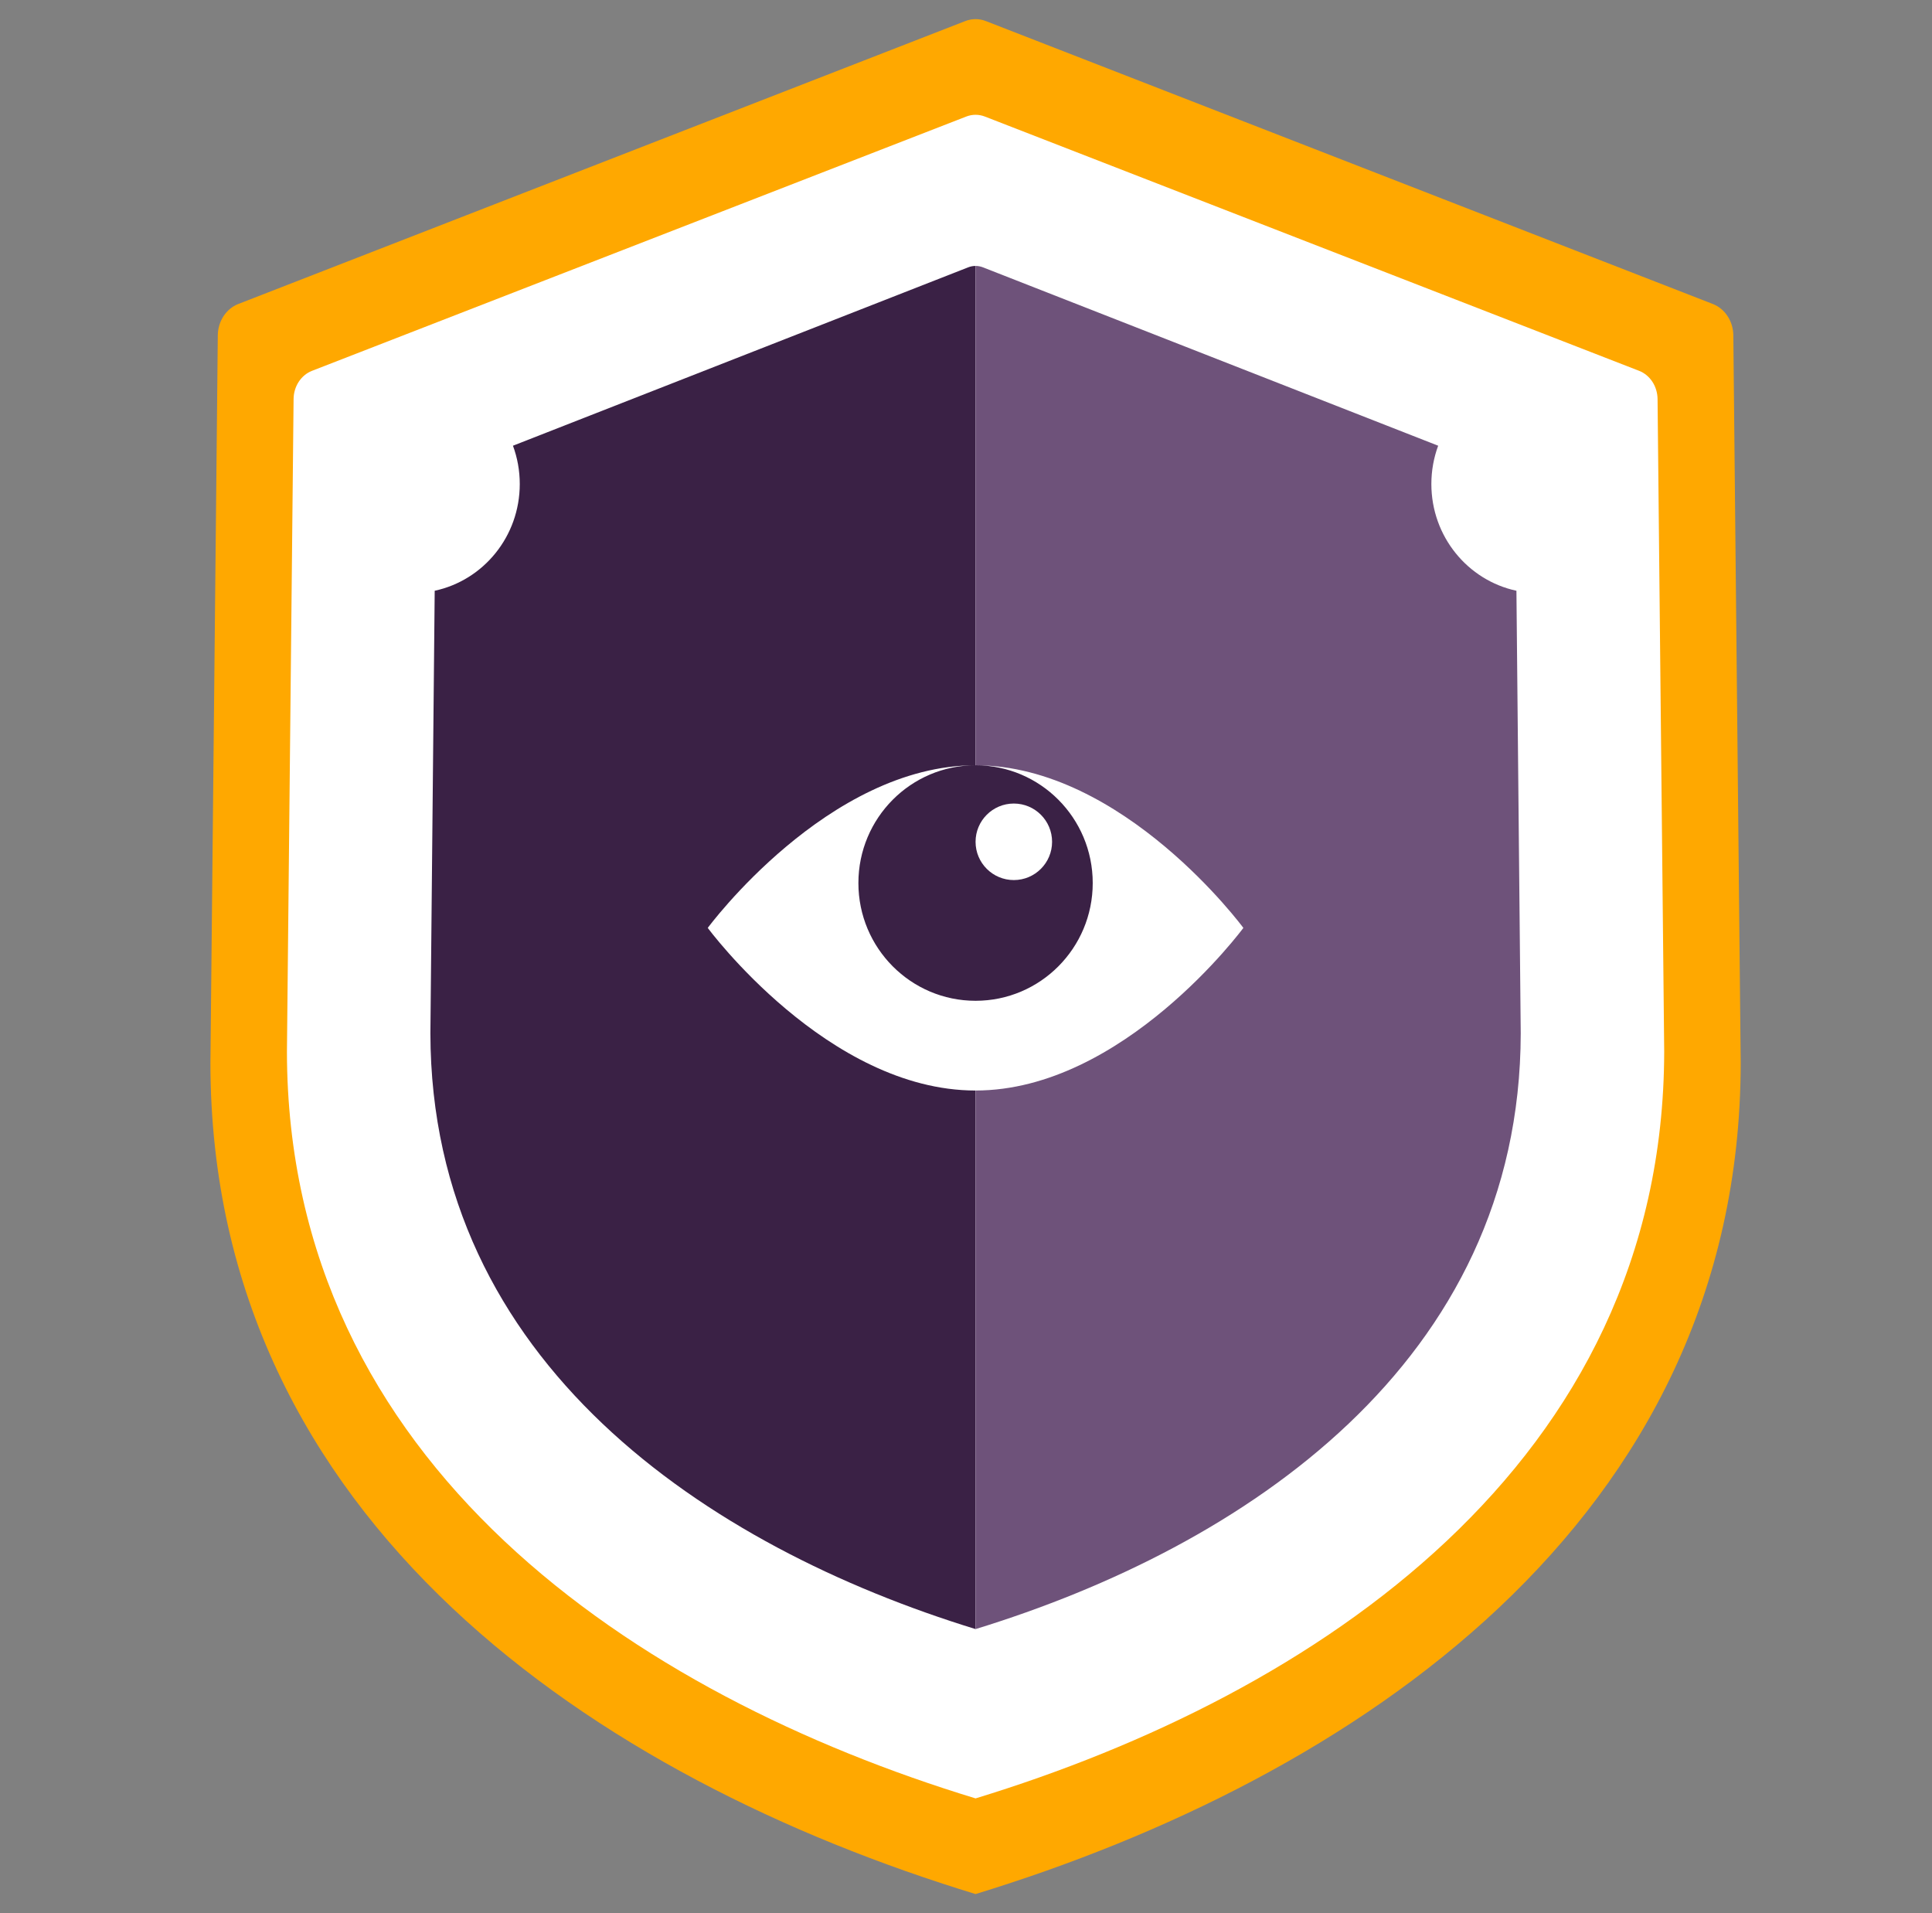
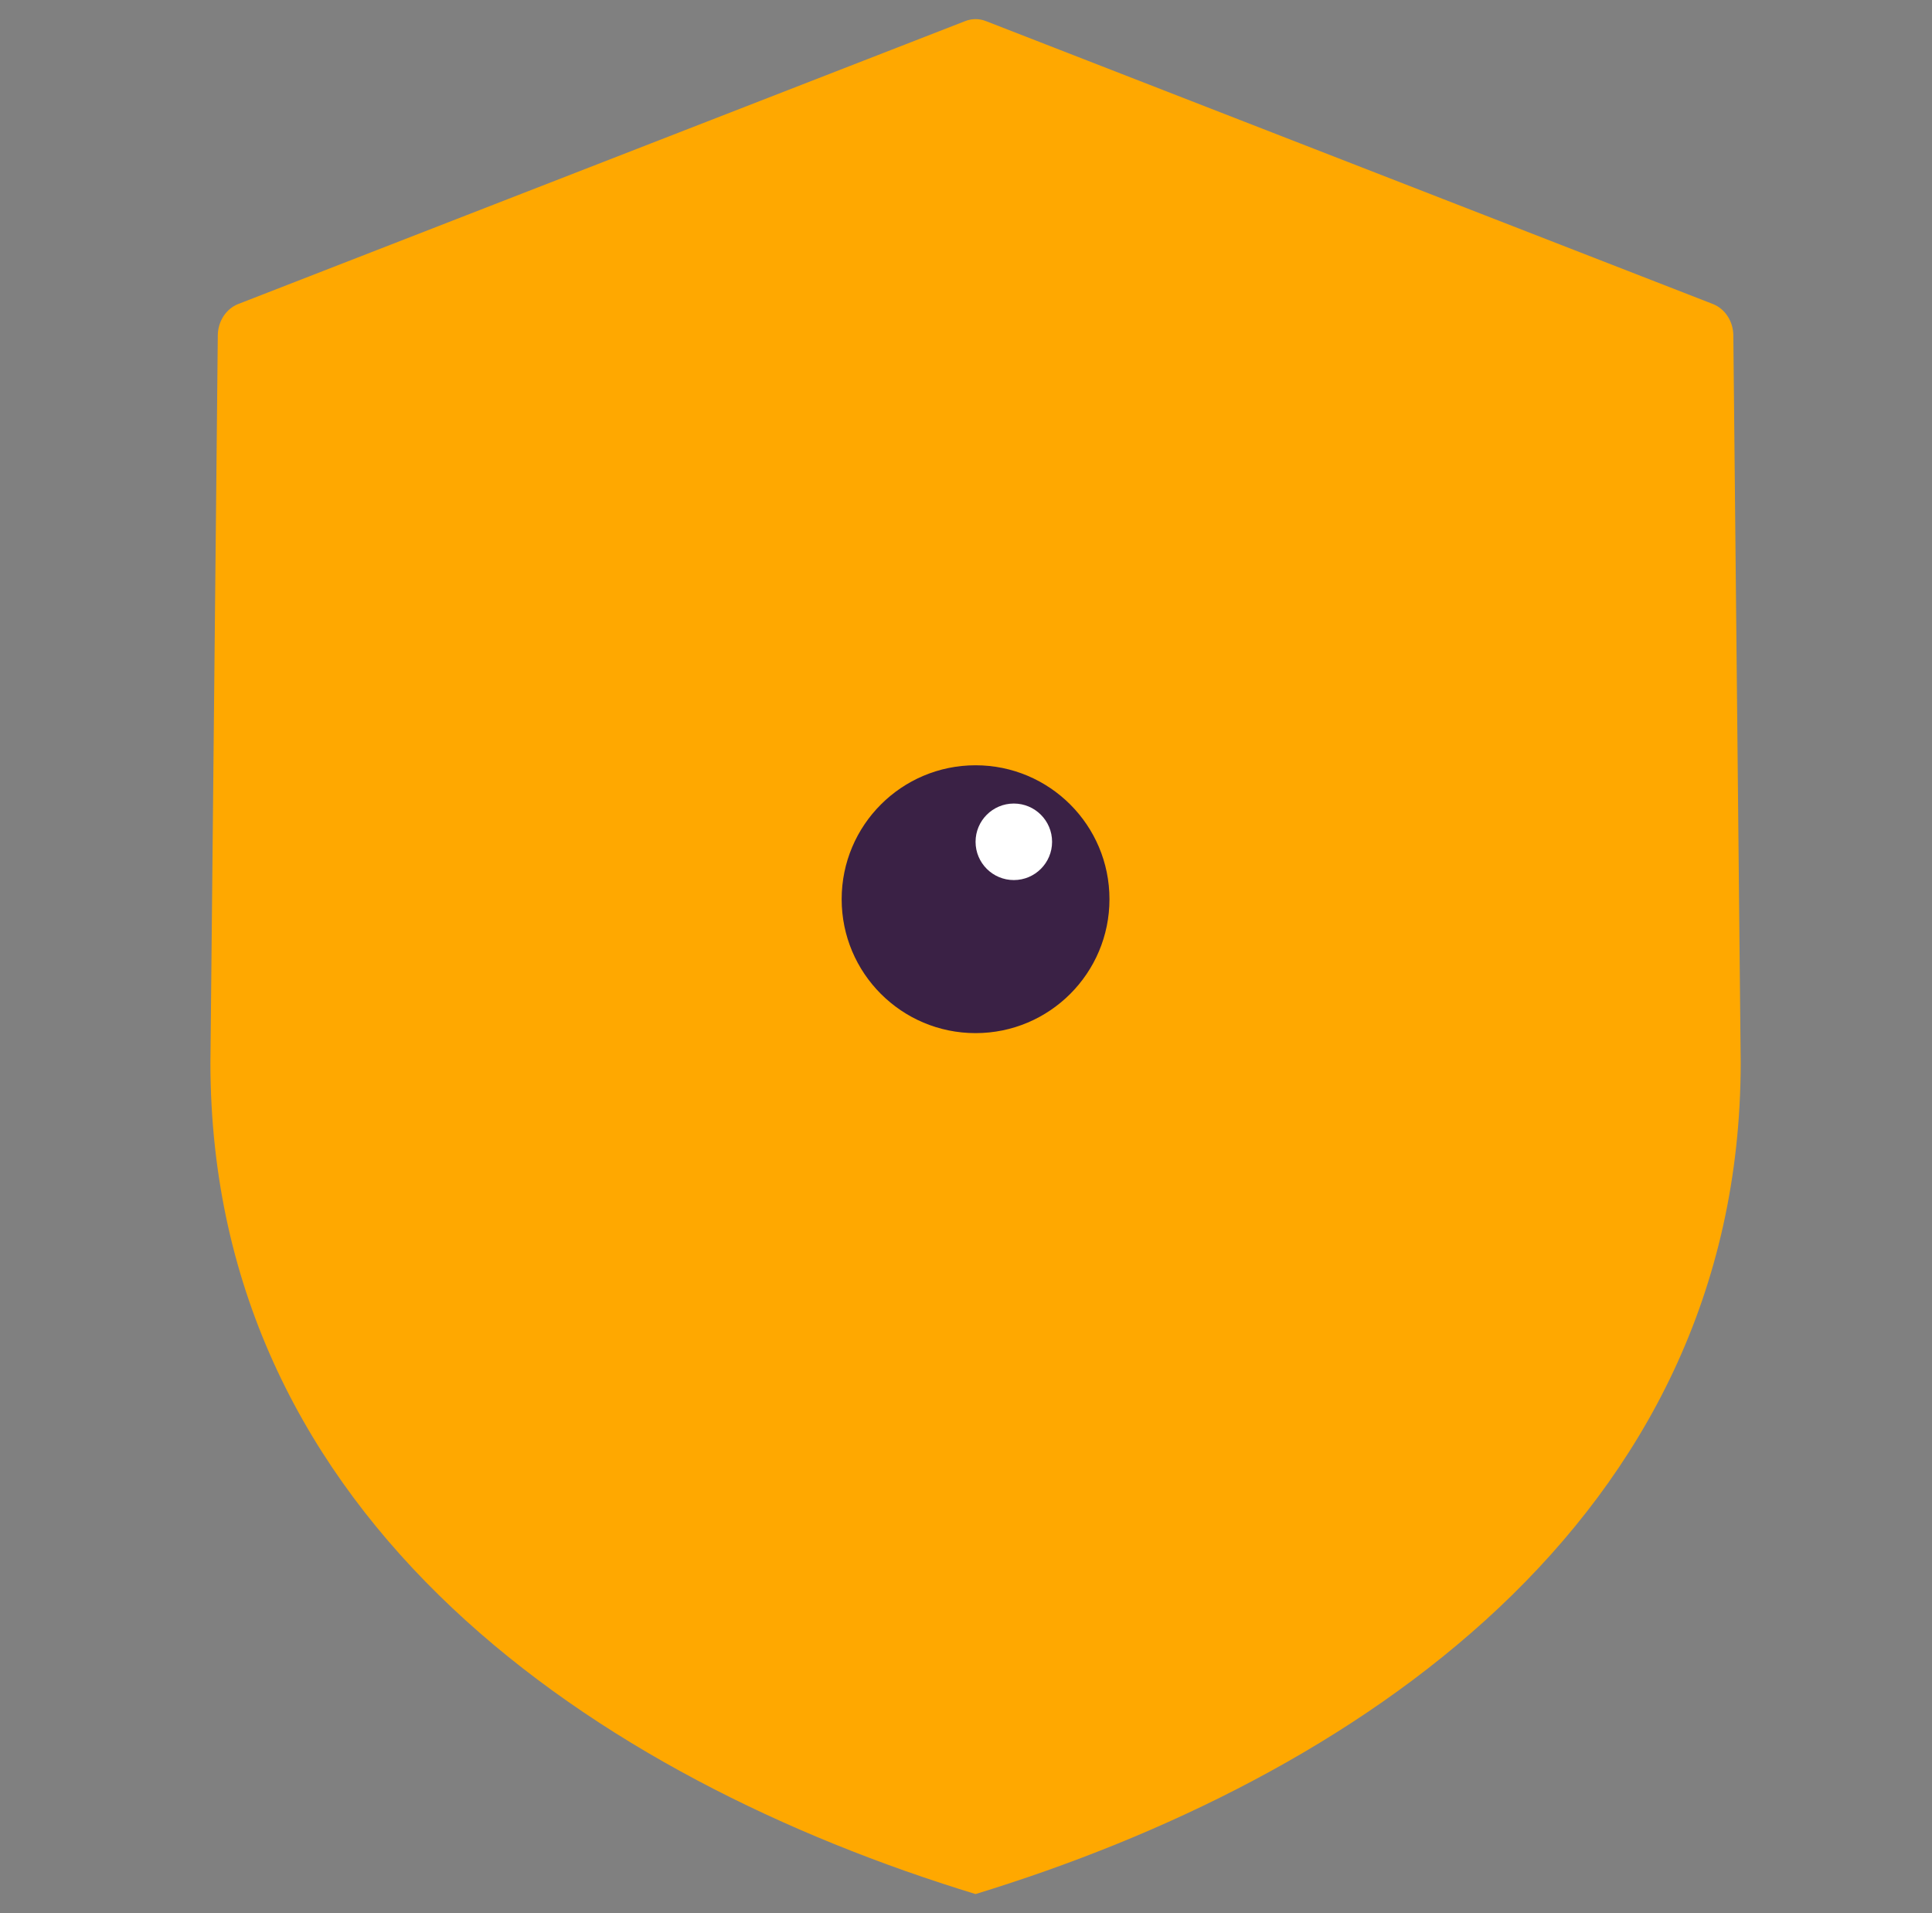
<svg xmlns="http://www.w3.org/2000/svg" width="101" height="100" viewBox="0 0 101 100" fill="none">
  <rect x="0" y="0" width="101" height="100" fill="#808080" stroke="none" />
  <path d="M90.315 16.527C90.505 16.818 90.609 17.164 90.614 17.52L91 55.565C90.968 79.575 70.678 92.98 51 99C31.322 92.998 11.032 79.575 11 55.583L11.386 17.52C11.391 17.164 11.495 16.818 11.685 16.527C11.874 16.236 12.141 16.015 12.448 15.893L50.453 1.105C50.806 0.965 51.194 0.965 51.547 1.105L89.552 15.893C89.859 16.015 90.126 16.236 90.315 16.527Z" fill="#FFA800" />
-   <path d="M86.384 19.956C86.554 20.217 86.648 20.529 86.653 20.849L87 54.959C86.971 76.54 68.71 88.589 51 94C33.29 88.605 15.029 76.54 15 54.975L15.348 20.849C15.352 20.529 15.446 20.217 15.616 19.956C15.787 19.695 16.026 19.496 16.303 19.386L50.508 6.094C50.826 5.969 51.174 5.969 51.492 6.094L85.697 19.386C85.974 19.496 86.213 19.695 86.384 19.956Z" fill="white" />
-   <path d="M51 13.9C50.868 13.9 50.736 13.925 50.61 13.975L26.816 23.297C27.046 23.92 27.172 24.595 27.172 25.3C27.172 28.044 25.265 30.335 22.725 30.878L22.5 54.005C22.523 71.215 36.979 80.844 51 85.15V13.9Z" fill="#3A2145" />
-   <path d="M51 13.9C51.132 13.9 51.264 13.925 51.39 13.975L75.184 23.297C74.954 23.92 74.828 24.595 74.828 25.3C74.828 28.044 76.735 30.335 79.275 30.878L79.5 54.005C79.477 71.215 65.021 80.844 51 85.15V13.9Z" fill="#6E527A" />
  <circle cx="51" cy="47" r="7" fill="#3A2145" />
  <circle cx="53" cy="44" r="2" fill="white" />
-   <path d="M65 48.5C65 48.5 58.732 57 51 57C43.268 57 37 48.5 37 48.5C37 48.5 43.268 40 51 40C47.617 40 44.875 42.756 44.875 46.155C44.875 49.555 47.617 52.31 51 52.31C54.383 52.31 57.125 49.555 57.125 46.155C57.125 42.756 54.383 40 51 40C58.732 40 65 48.5 65 48.5Z" fill="white" />
</svg>